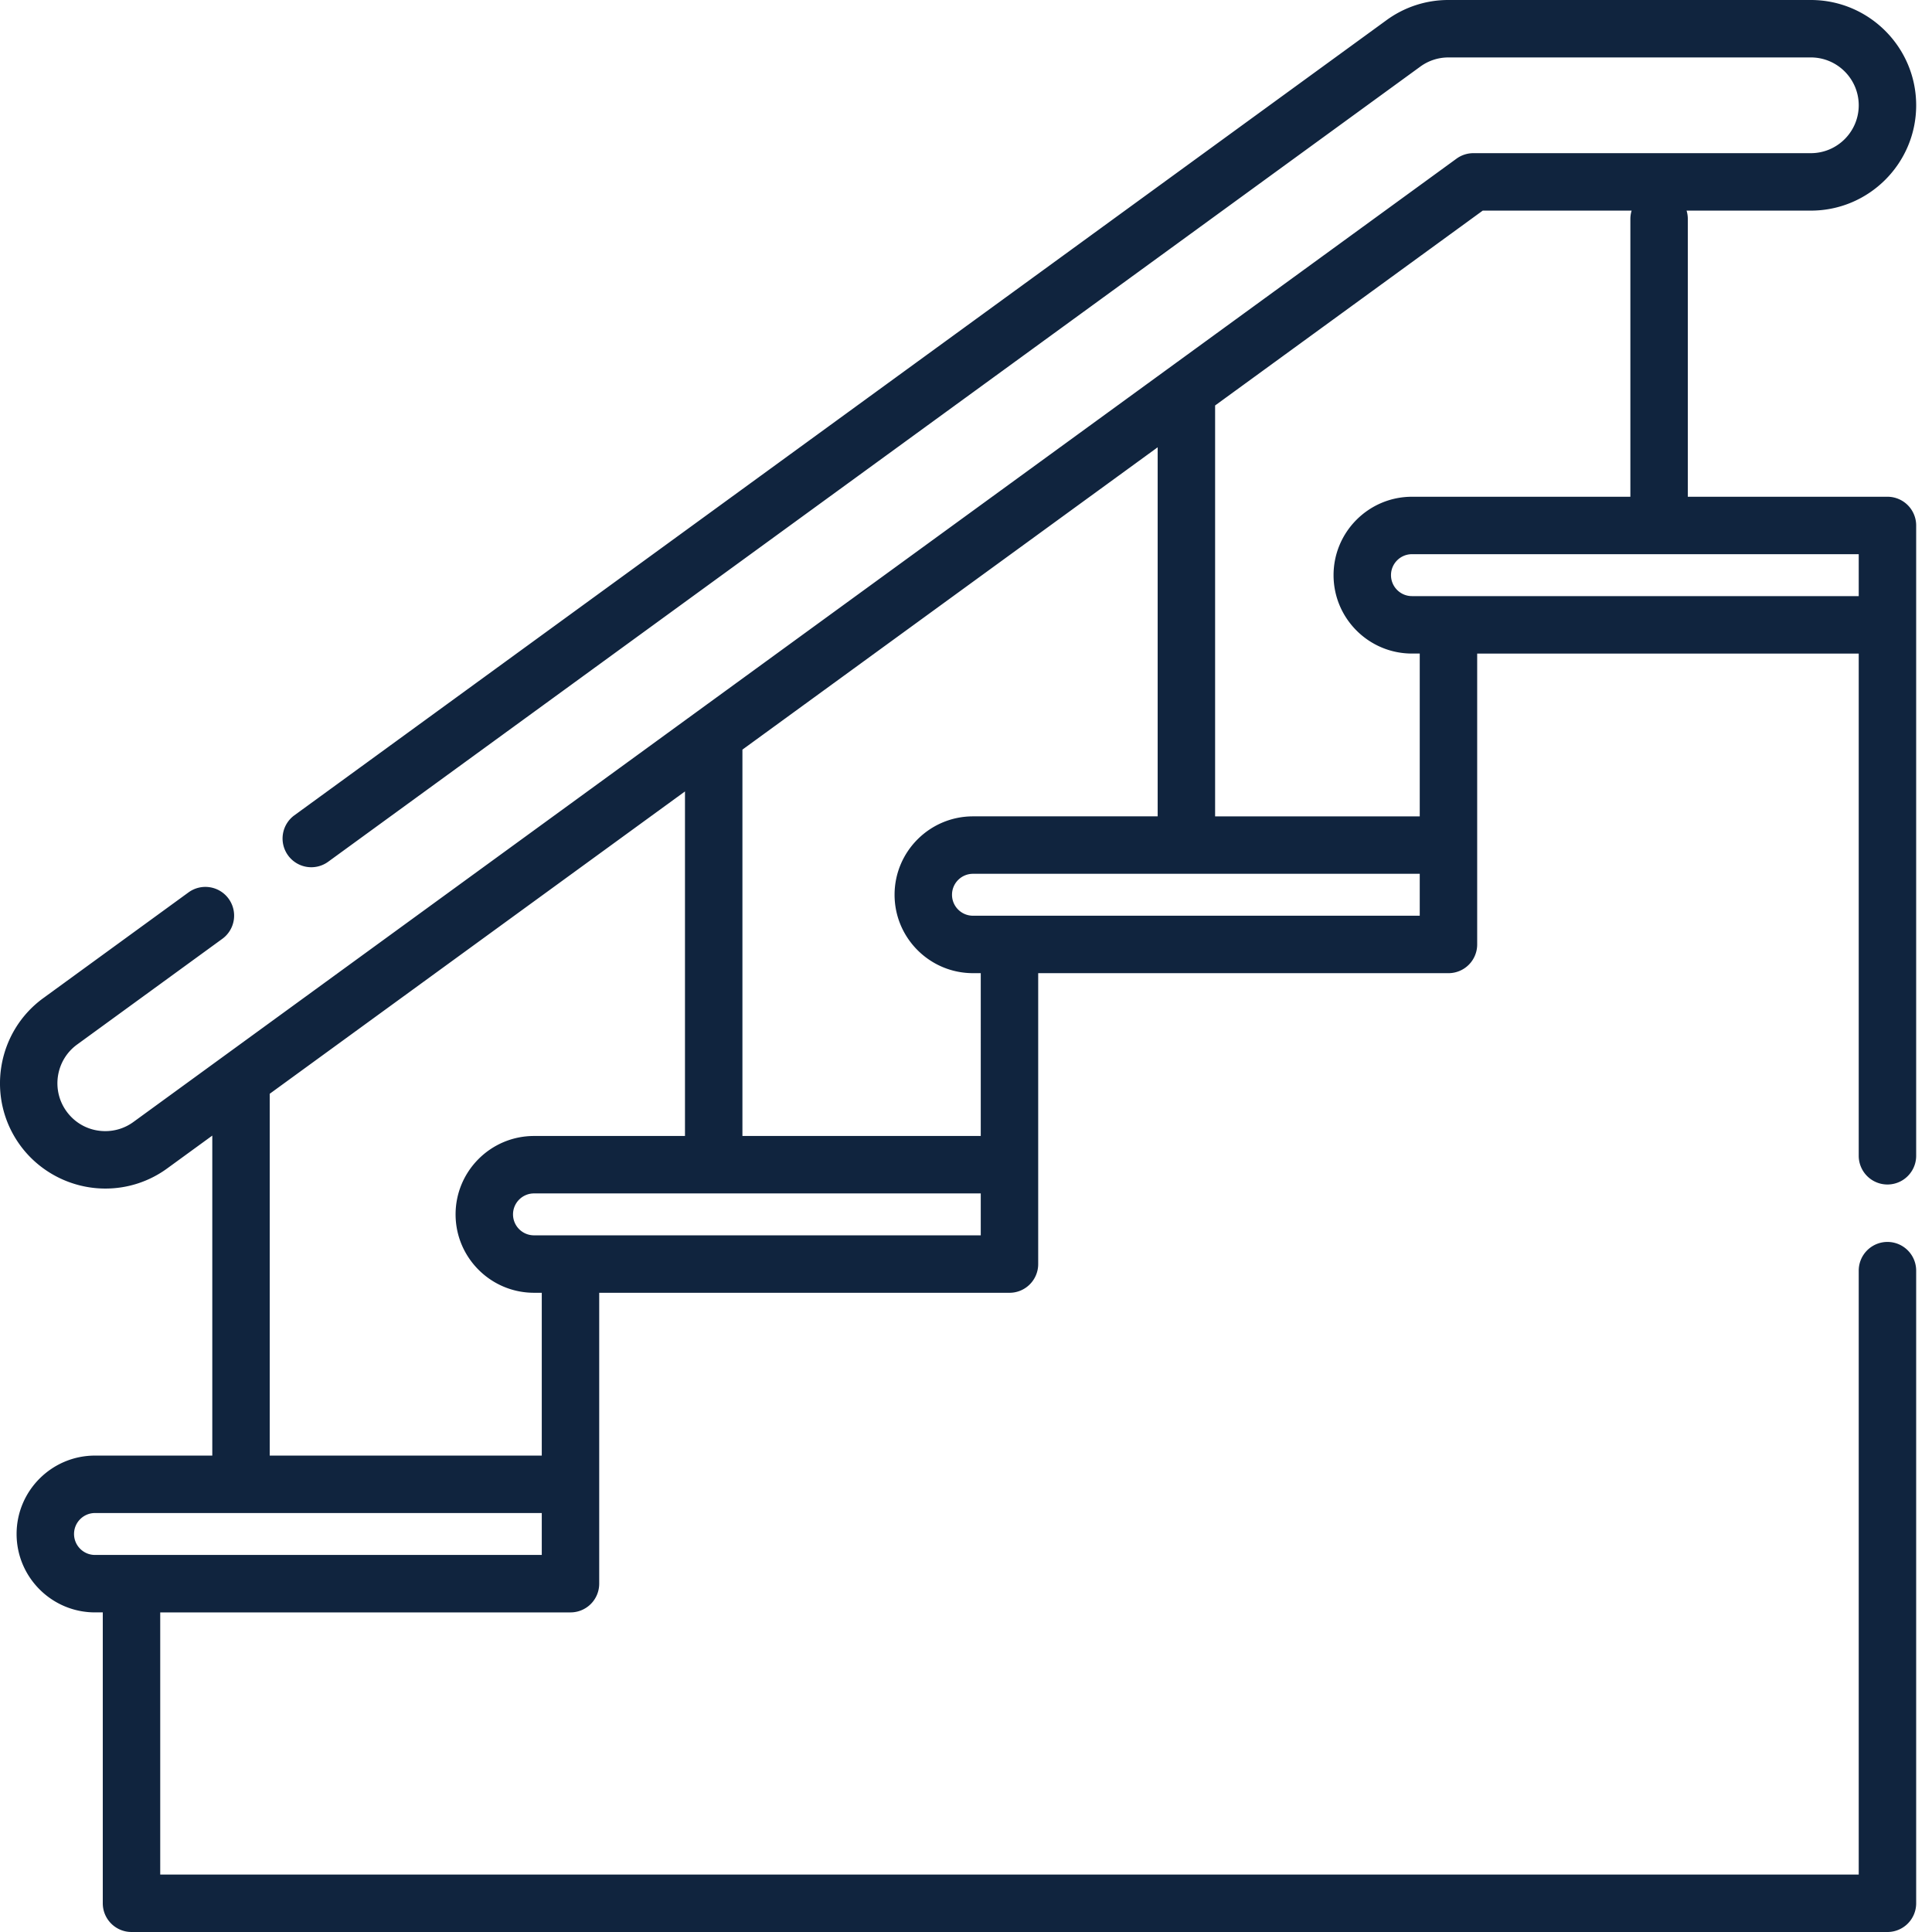
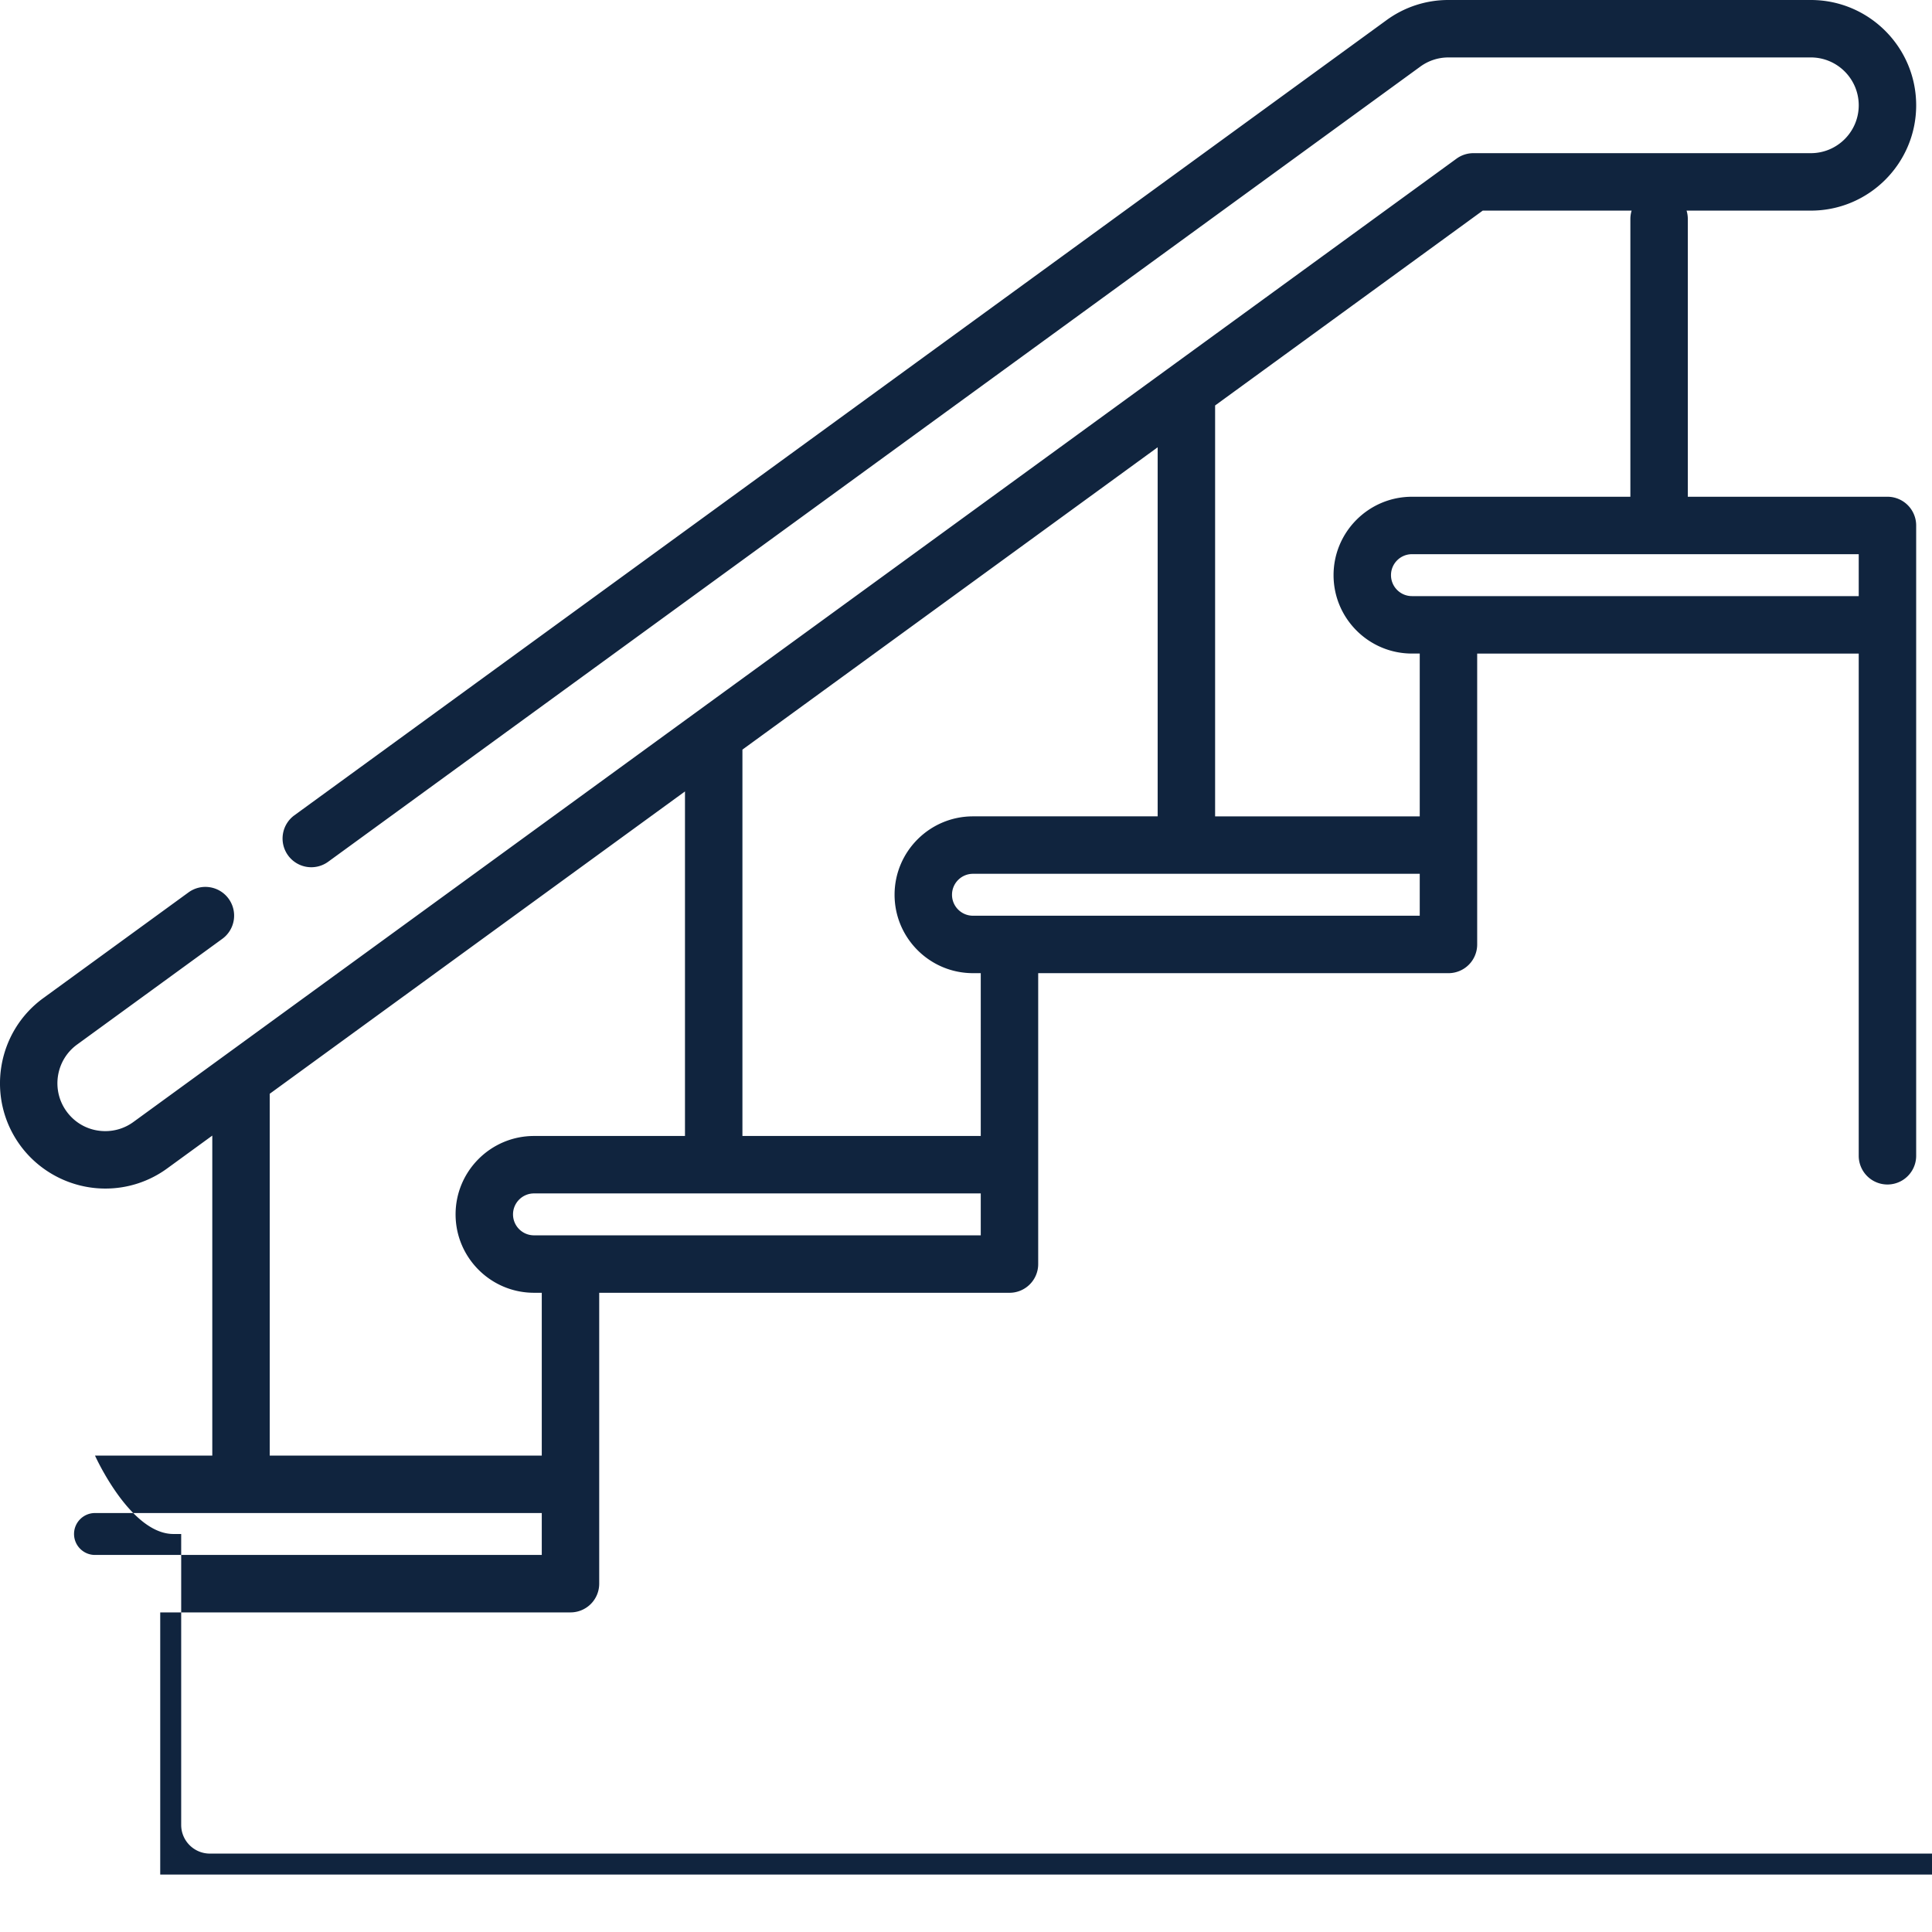
<svg xmlns="http://www.w3.org/2000/svg" version="1.1" width="512" height="512" x="0" y="0" viewBox="0 0 512 512" style="enable-background:new 0 0 512 512" xml:space="preserve" class="">
  <g>
-     <path d="M500.195 131.645H447.29V58.043a7.6 7.6 0 0 0-.332-2.227h32.938c15.39 0 27.91-12.52 27.91-27.91C507.805 12.52 495.285 0 479.895 0h-96.036a27.702 27.702 0 0 0-16.425 5.348L78.016 216.062a7.608 7.608 0 0 0-1.672 10.633 7.608 7.608 0 0 0 10.633 1.672L376.395 17.652a12.604 12.604 0 0 1 7.464-2.43h96.04c6.992 0 12.683 5.688 12.683 12.684s-5.691 12.684-12.684 12.684h-89.433c-1.61 0-3.18.512-4.48 1.46L35.362 297.329a12.584 12.584 0 0 1-7.449 2.43c-4.113 0-7.855-1.903-10.27-5.219-4.117-5.656-2.867-13.605 2.786-17.723l38.484-28.015a7.609 7.609 0 0 0 1.672-10.633 7.608 7.608 0 0 0-10.633-1.672L11.47 264.512C-.97 273.57-3.723 291.059 5.336 303.5c5.234 7.188 13.676 11.48 22.578 11.48a27.7 27.7 0 0 0 16.41-5.347l11.934-8.688v84.801H25.176c-11.457 0-20.778 9.32-20.778 20.777s9.32 20.778 20.778 20.778h2.062v77.09c0 4.203 3.41 7.609 7.614 7.609h465.343a7.609 7.609 0 0 0 7.61-7.61V336.825a7.612 7.612 0 1 0-15.223 0v159.953H42.461v-69.476h108.727a7.609 7.609 0 0 0 7.609-7.61v-77.09h108.726c4.204 0 7.61-3.41 7.61-7.613v-77.09h108.726a7.609 7.609 0 0 0 7.61-7.609V173.2h101.113v133.18a7.612 7.612 0 0 0 15.223 0V139.254a7.609 7.609 0 0 0-7.61-7.61zm-356.62 280.433h-118.4c-3.062 0-5.554-2.492-5.554-5.555s2.492-5.554 5.555-5.554h118.398zm0-26.332H71.48V289.86l110.047-80.12v91.308h-40.015c-11.457 0-20.778 9.32-20.778 20.773 0 11.457 9.32 20.778 20.778 20.778h2.062zm116.335-58.371H141.512c-3.063 0-5.555-2.488-5.555-5.55s2.492-5.555 5.555-5.555H259.91zm0-26.328h-63.16v-102.39l110.043-80.122v97.809h-48.945c-11.457 0-20.778 9.32-20.778 20.777s9.32 20.777 20.778 20.777h2.062zm116.336-58.371H257.848c-3.063 0-5.555-2.492-5.555-5.555s2.492-5.555 5.555-5.555h118.398zm0-26.328h-54.23V107.453l70.925-51.637h39.457a7.6 7.6 0 0 0-.332 2.227v73.602h-57.882c-11.457 0-20.778 9.32-20.778 20.777s9.32 20.777 20.778 20.777h2.062zm-2.062-58.371c-3.063 0-5.555-2.493-5.555-5.555s2.492-5.555 5.555-5.555h118.398v11.11zm0 0" fill="#10243e" opacity="1" data-original="#000000" />
+     <path d="M500.195 131.645H447.29V58.043a7.6 7.6 0 0 0-.332-2.227h32.938c15.39 0 27.91-12.52 27.91-27.91C507.805 12.52 495.285 0 479.895 0h-96.036a27.702 27.702 0 0 0-16.425 5.348L78.016 216.062a7.608 7.608 0 0 0-1.672 10.633 7.608 7.608 0 0 0 10.633 1.672L376.395 17.652a12.604 12.604 0 0 1 7.464-2.43h96.04c6.992 0 12.683 5.688 12.683 12.684s-5.691 12.684-12.684 12.684h-89.433c-1.61 0-3.18.512-4.48 1.46L35.362 297.329a12.584 12.584 0 0 1-7.449 2.43c-4.113 0-7.855-1.903-10.27-5.219-4.117-5.656-2.867-13.605 2.786-17.723l38.484-28.015a7.609 7.609 0 0 0 1.672-10.633 7.608 7.608 0 0 0-10.633-1.672L11.47 264.512C-.97 273.57-3.723 291.059 5.336 303.5c5.234 7.188 13.676 11.48 22.578 11.48a27.7 27.7 0 0 0 16.41-5.347l11.934-8.688v84.801H25.176s9.32 20.778 20.778 20.778h2.062v77.09c0 4.203 3.41 7.609 7.614 7.609h465.343a7.609 7.609 0 0 0 7.61-7.61V336.825a7.612 7.612 0 1 0-15.223 0v159.953H42.461v-69.476h108.727a7.609 7.609 0 0 0 7.609-7.61v-77.09h108.726c4.204 0 7.61-3.41 7.61-7.613v-77.09h108.726a7.609 7.609 0 0 0 7.61-7.609V173.2h101.113v133.18a7.612 7.612 0 0 0 15.223 0V139.254a7.609 7.609 0 0 0-7.61-7.61zm-356.62 280.433h-118.4c-3.062 0-5.554-2.492-5.554-5.555s2.492-5.554 5.555-5.554h118.398zm0-26.332H71.48V289.86l110.047-80.12v91.308h-40.015c-11.457 0-20.778 9.32-20.778 20.773 0 11.457 9.32 20.778 20.778 20.778h2.062zm116.335-58.371H141.512c-3.063 0-5.555-2.488-5.555-5.55s2.492-5.555 5.555-5.555H259.91zm0-26.328h-63.16v-102.39l110.043-80.122v97.809h-48.945c-11.457 0-20.778 9.32-20.778 20.777s9.32 20.777 20.778 20.777h2.062zm116.336-58.371H257.848c-3.063 0-5.555-2.492-5.555-5.555s2.492-5.555 5.555-5.555h118.398zm0-26.328h-54.23V107.453l70.925-51.637h39.457a7.6 7.6 0 0 0-.332 2.227v73.602h-57.882c-11.457 0-20.778 9.32-20.778 20.777s9.32 20.777 20.778 20.777h2.062zm-2.062-58.371c-3.063 0-5.555-2.493-5.555-5.555s2.492-5.555 5.555-5.555h118.398v11.11zm0 0" fill="#10243e" opacity="1" data-original="#000000" />
  </g>
</svg>